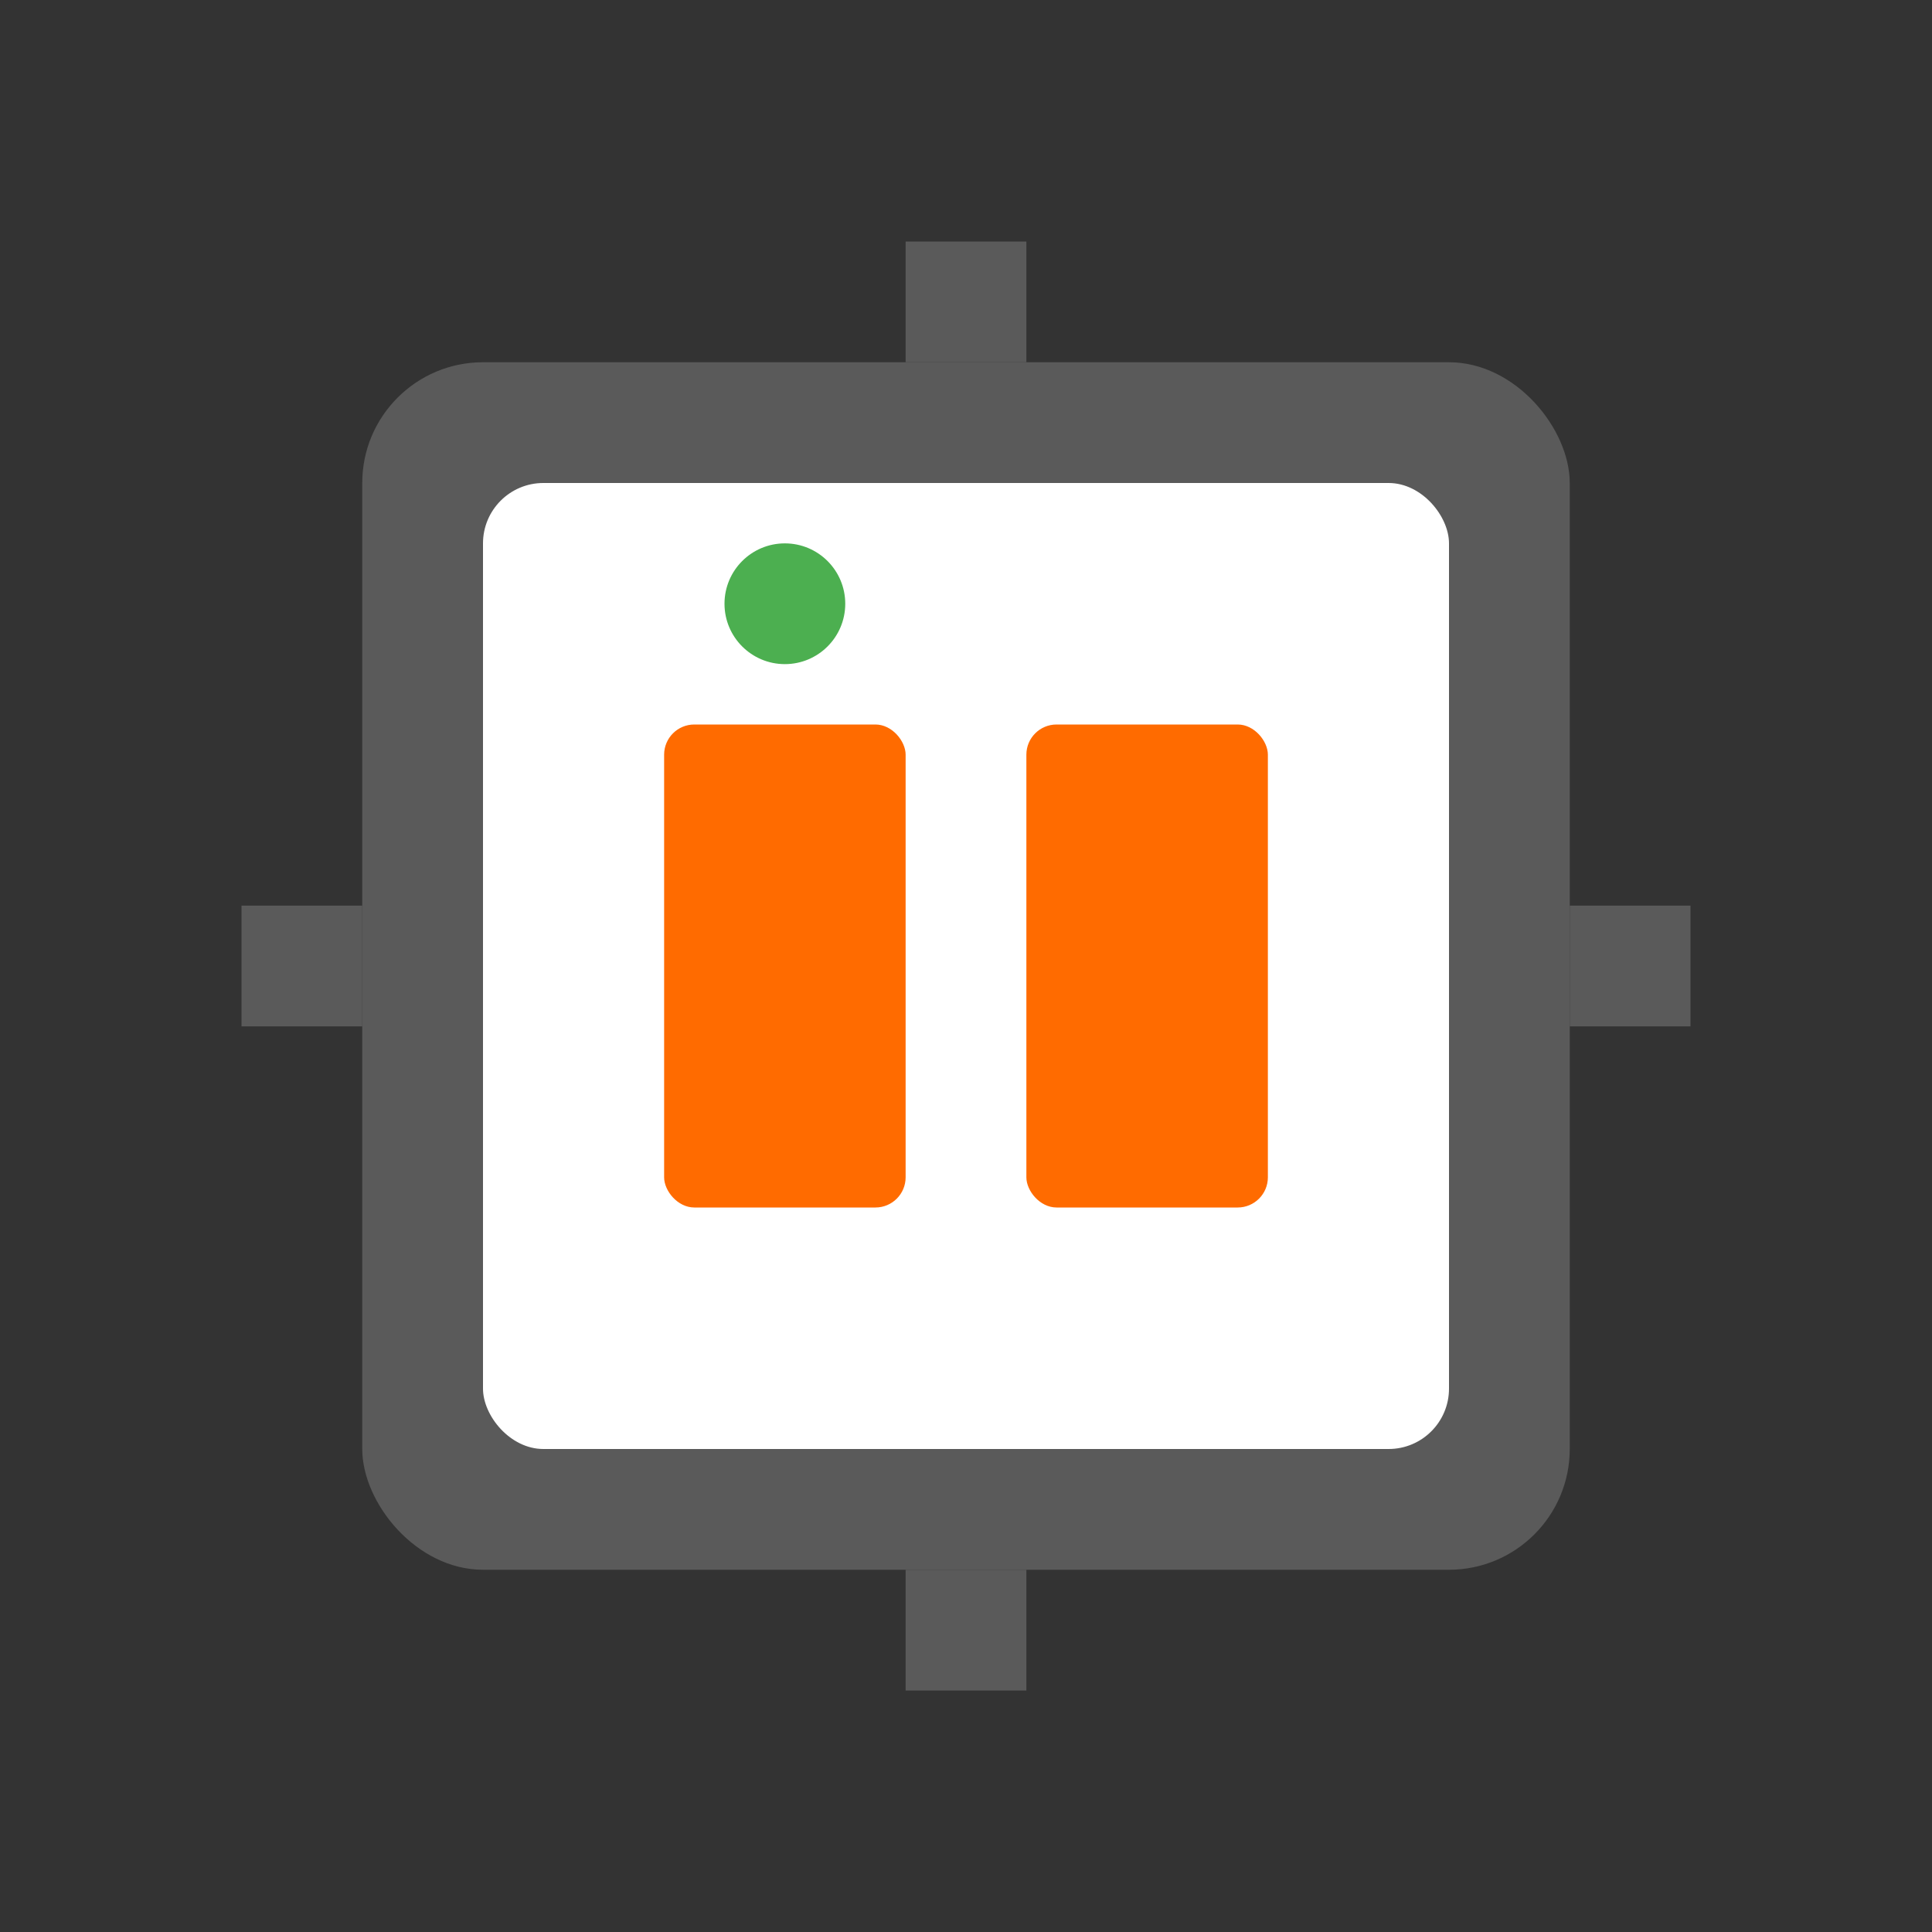
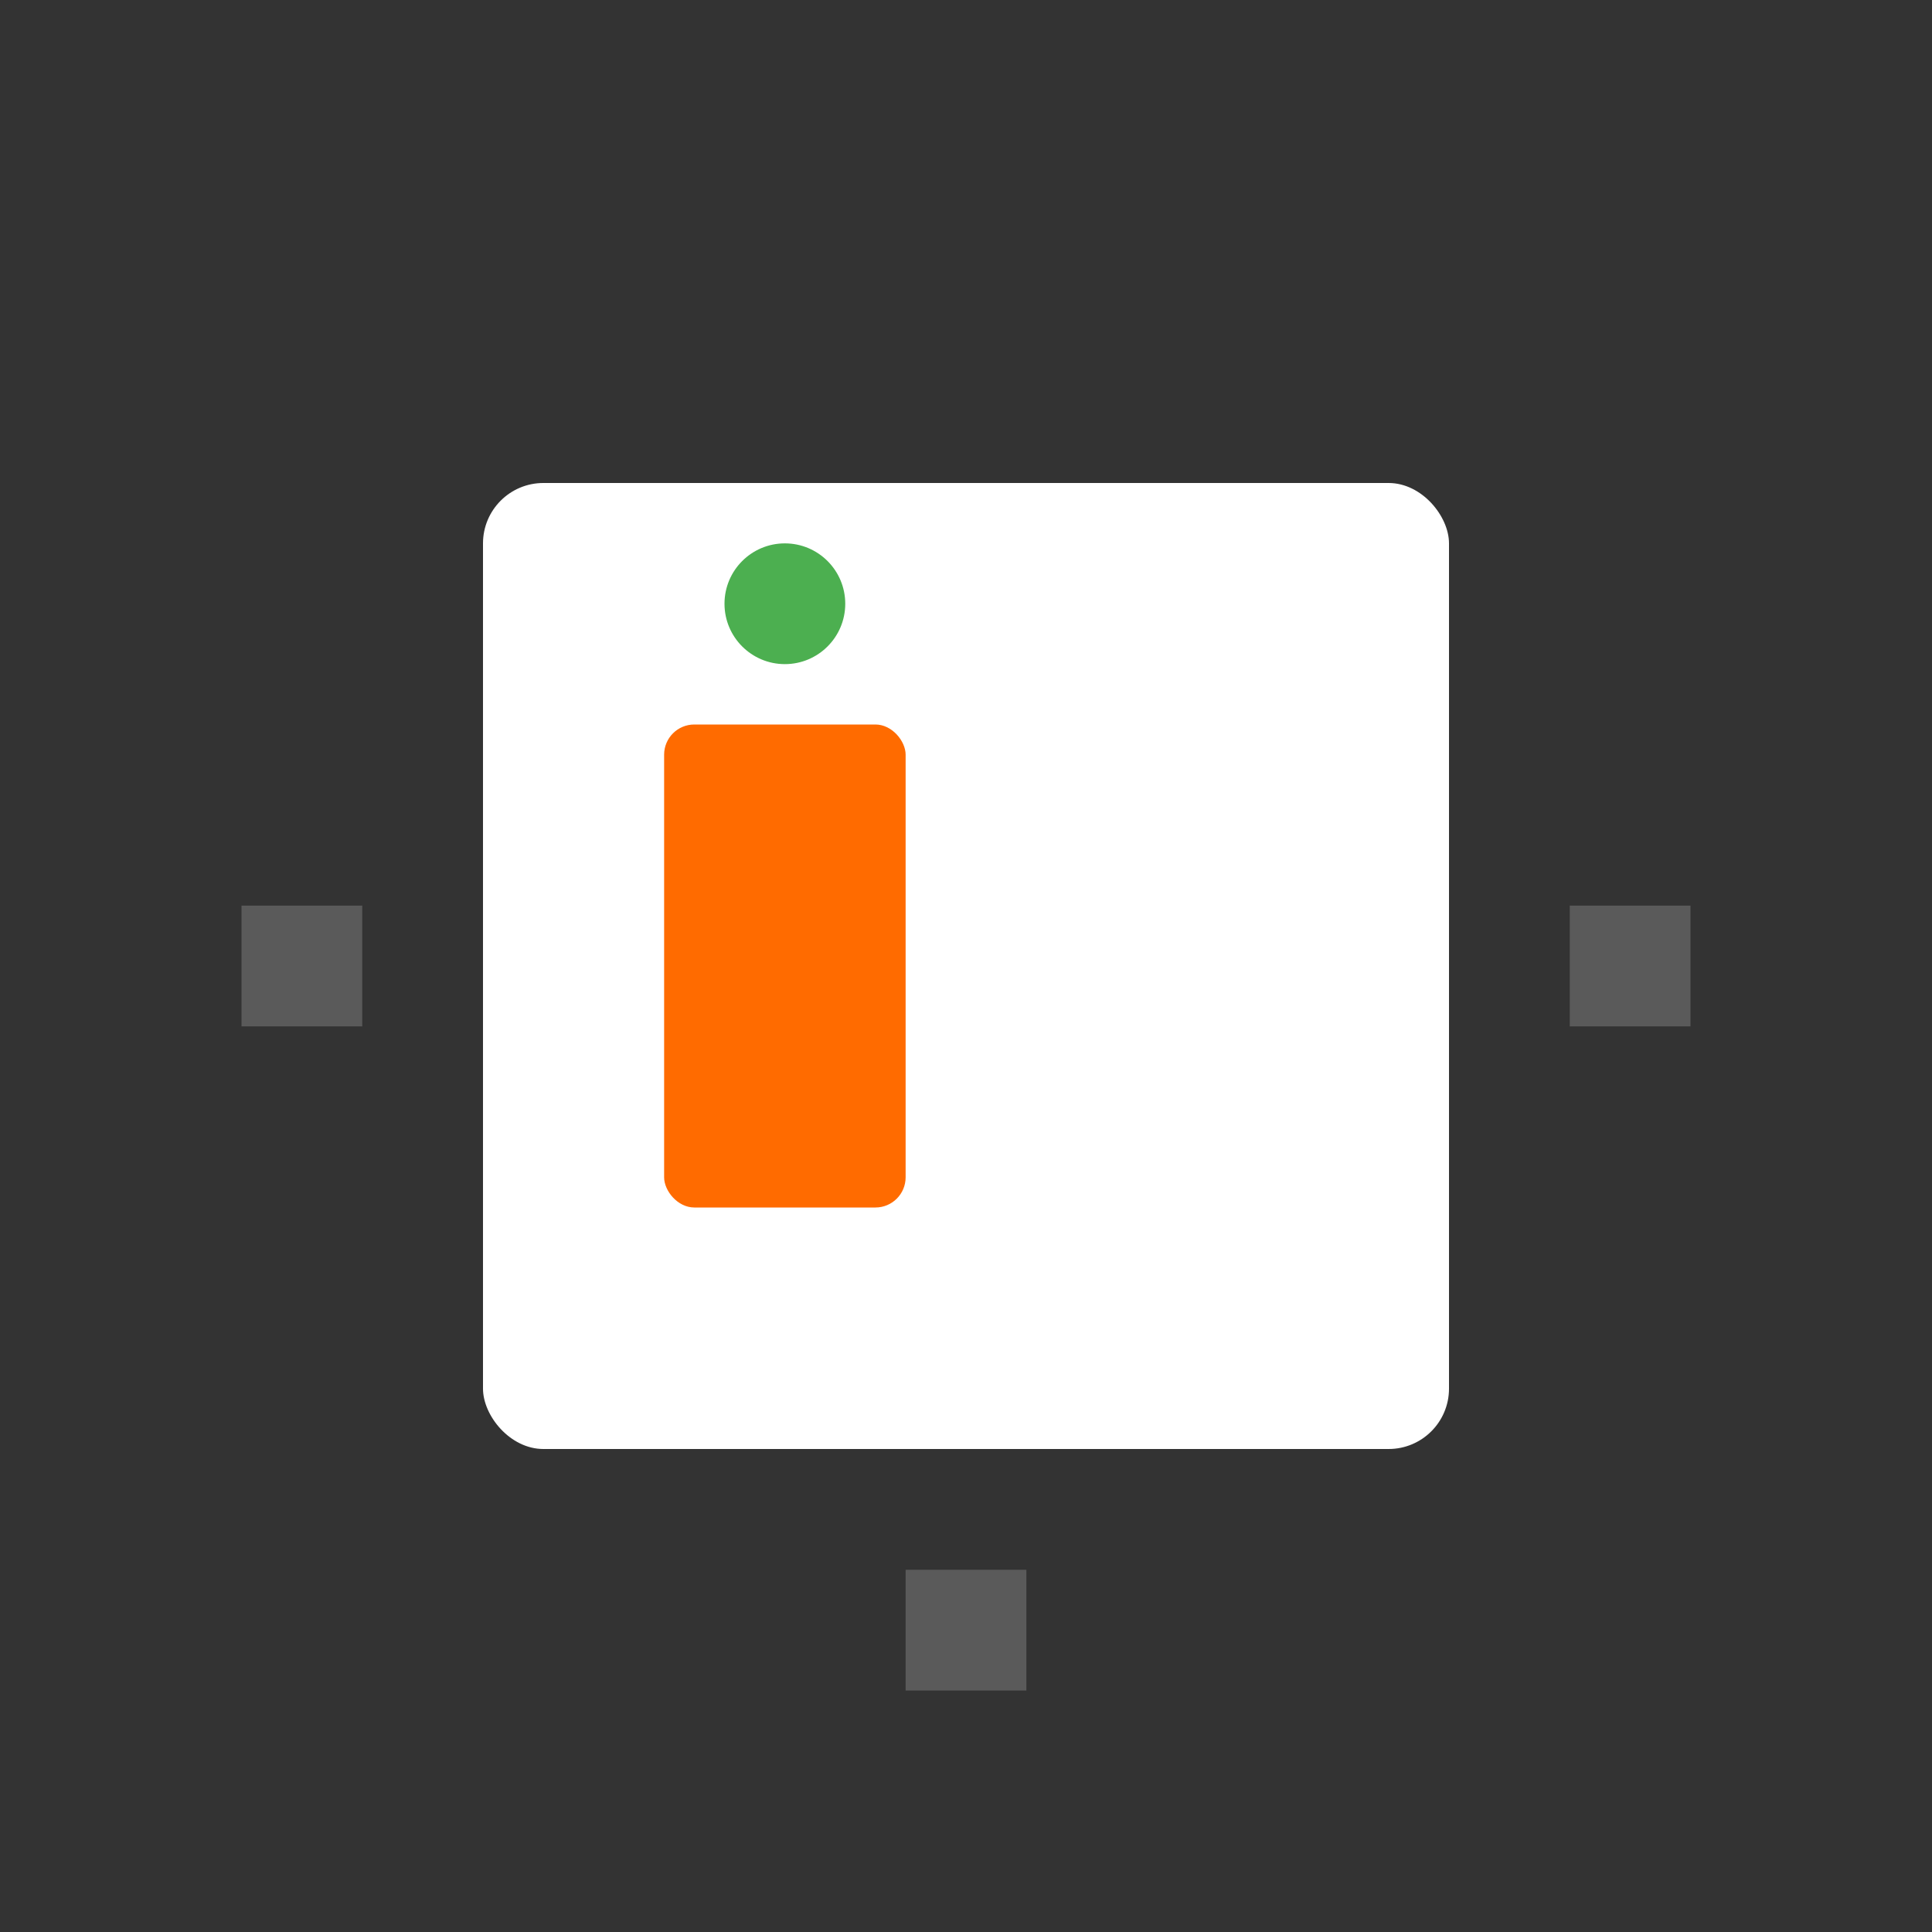
<svg xmlns="http://www.w3.org/2000/svg" width="64px" height="64px" viewBox="0 0 64 64" version="1.1">
  <rect x="0" y="0" width="64" height="64" fill="#333333" stroke="none" />
  <title>Outlet Icon</title>
  <g id="Outlet-Icon" stroke="none" stroke-width="1" fill="none" fill-rule="evenodd">
-     <rect id="Outlet-Background" fill="#5a5a5a" x="12" y="12" width="40" height="40" rx="4" />
    <rect id="Outlet-Inner" fill="#FFFFFF" x="16" y="16" width="32" height="32" rx="2" />
    <rect id="Port-1" fill="#ff6b00" x="22" y="24" width="8" height="16" rx="1" />
-     <rect id="Port-2" fill="#ff6b00" x="34" y="24" width="8" height="16" rx="1" />
-     <path d="M32,8 L32,12 L32,8 Z" id="Line-Top" stroke="#5a5a5a" stroke-width="4" stroke-linecap="round" />
    <path d="M32,52 L32,56 L32,52 Z" id="Line-Bottom" stroke="#5a5a5a" stroke-width="4" stroke-linecap="round" />
    <path d="M8,32 L12,32 L8,32 Z" id="Line-Left" stroke="#5a5a5a" stroke-width="4" stroke-linecap="round" />
    <path d="M52,32 L56,32 L52,32 Z" id="Line-Right" stroke="#5a5a5a" stroke-width="4" stroke-linecap="round" />
    <circle id="Light" fill="#4CAF50" cx="26" cy="20" r="2" />
  </g>
</svg>